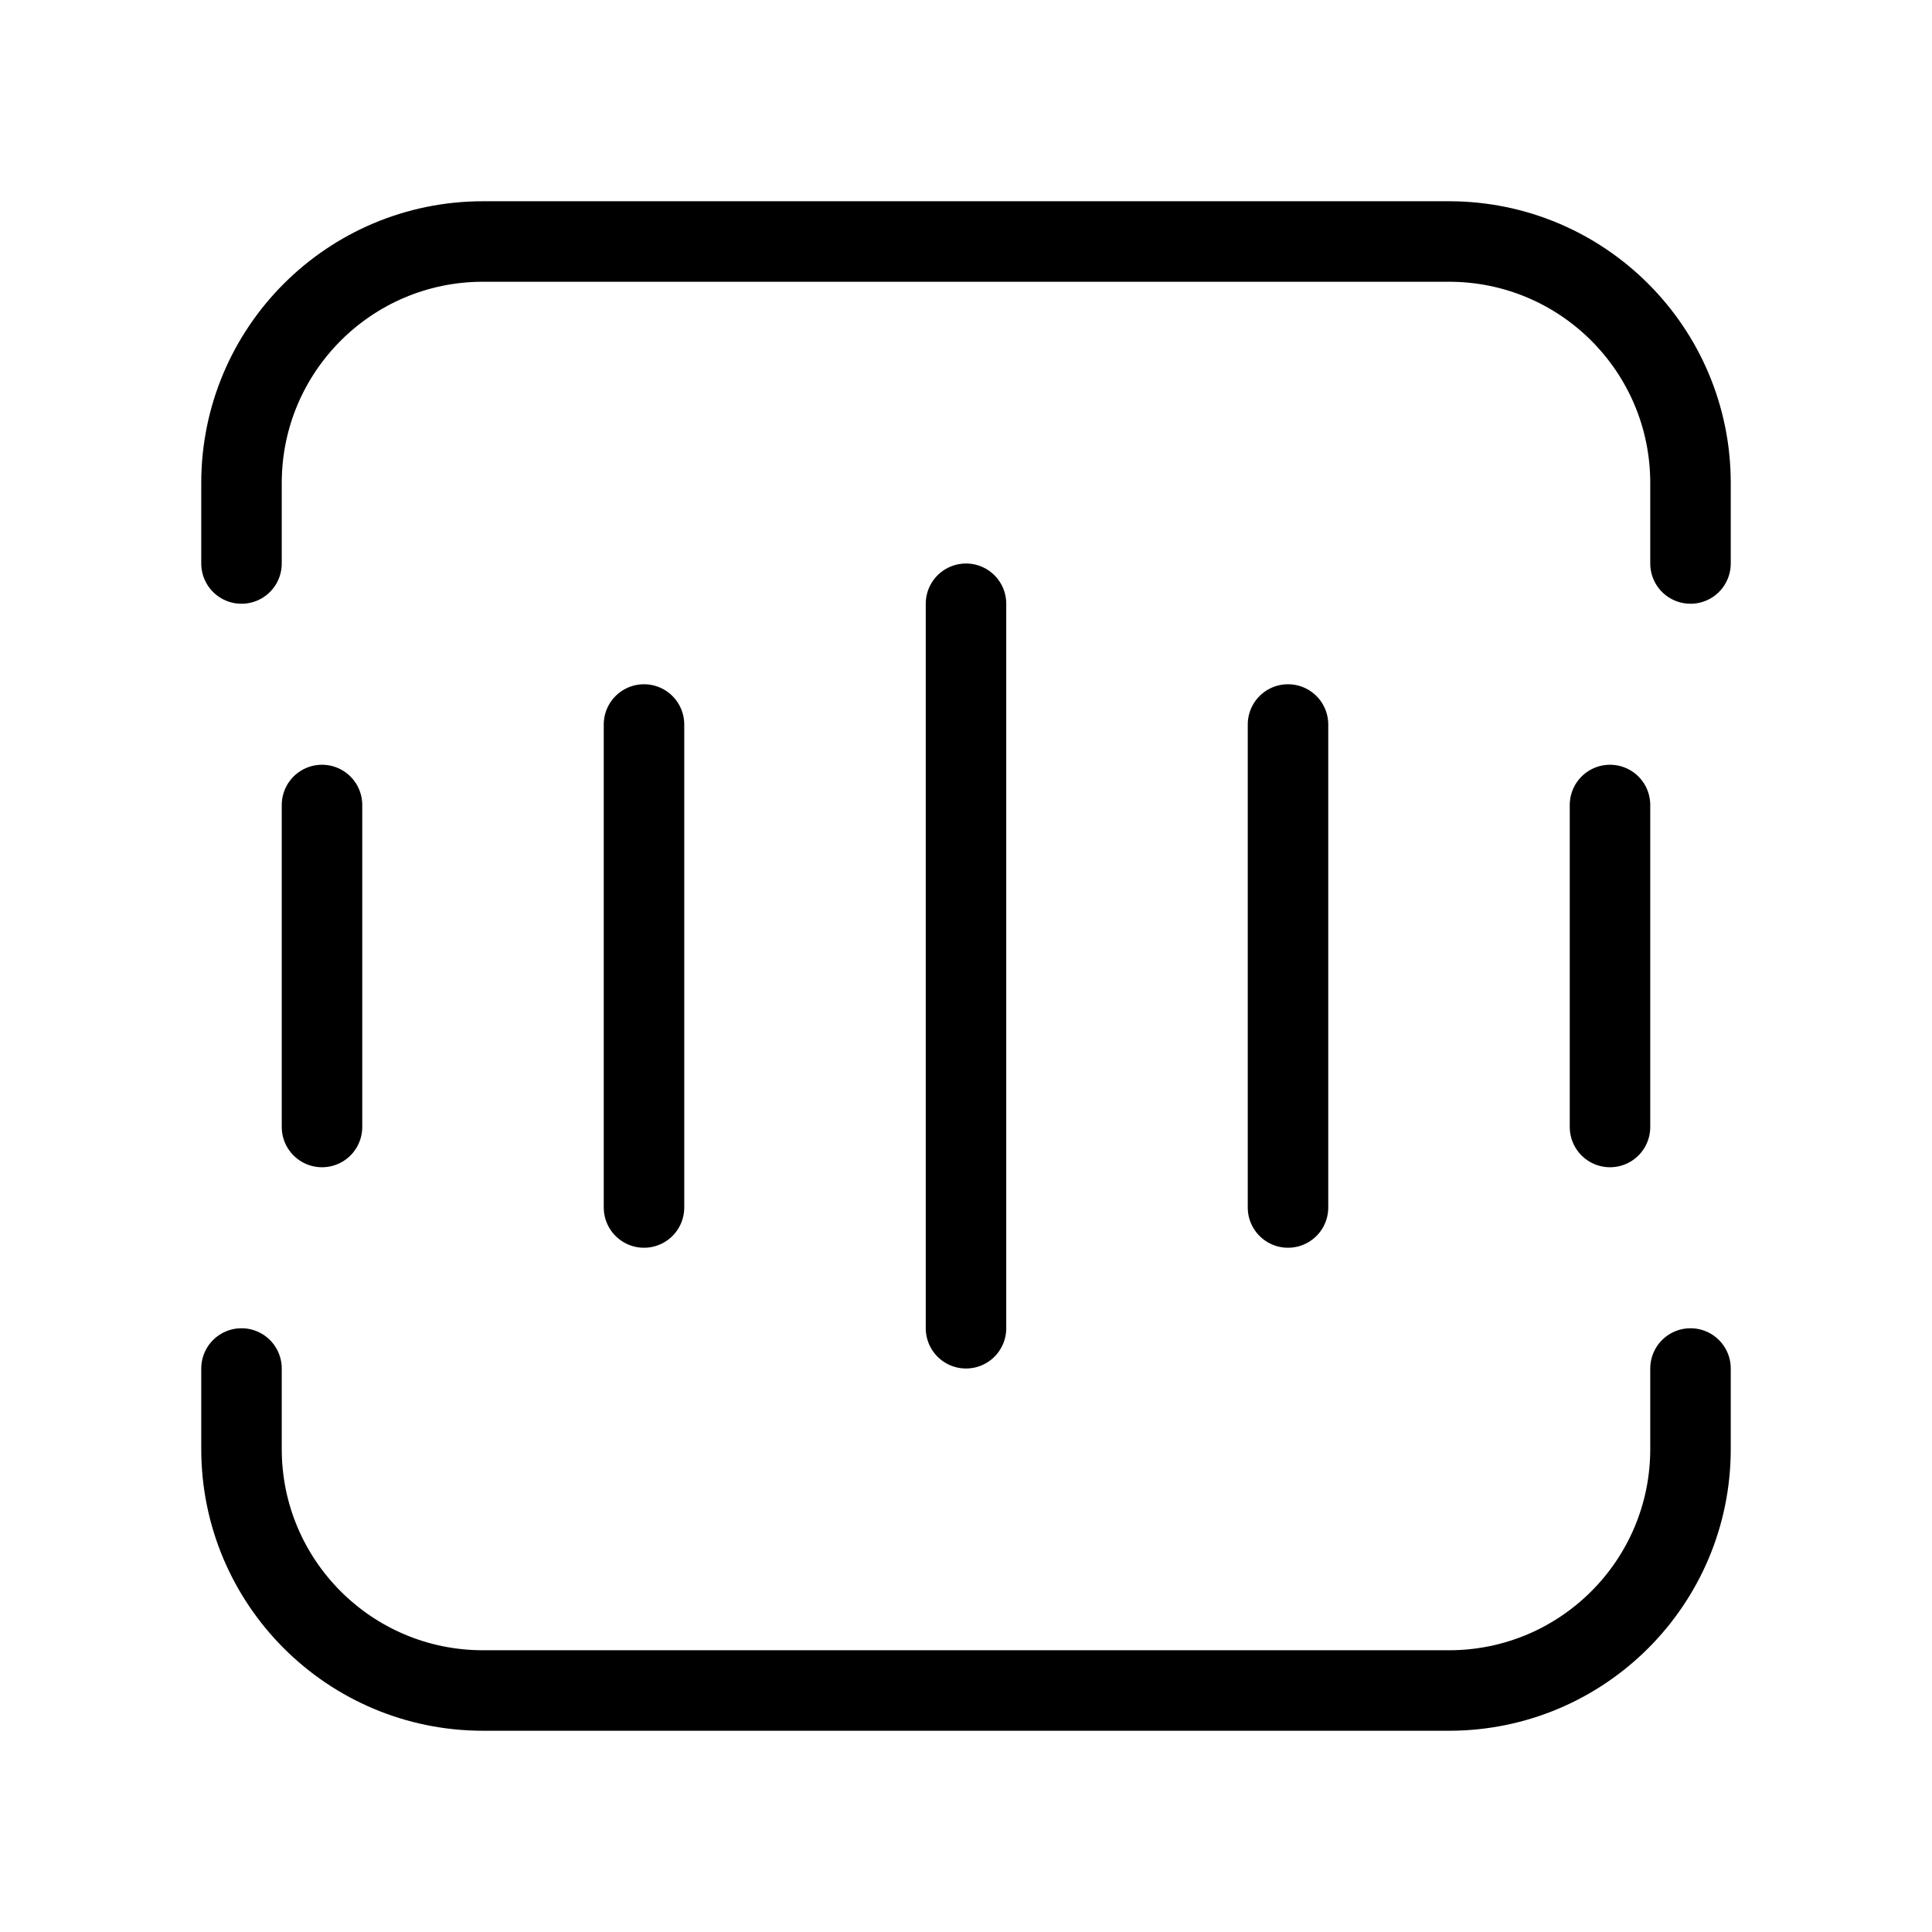
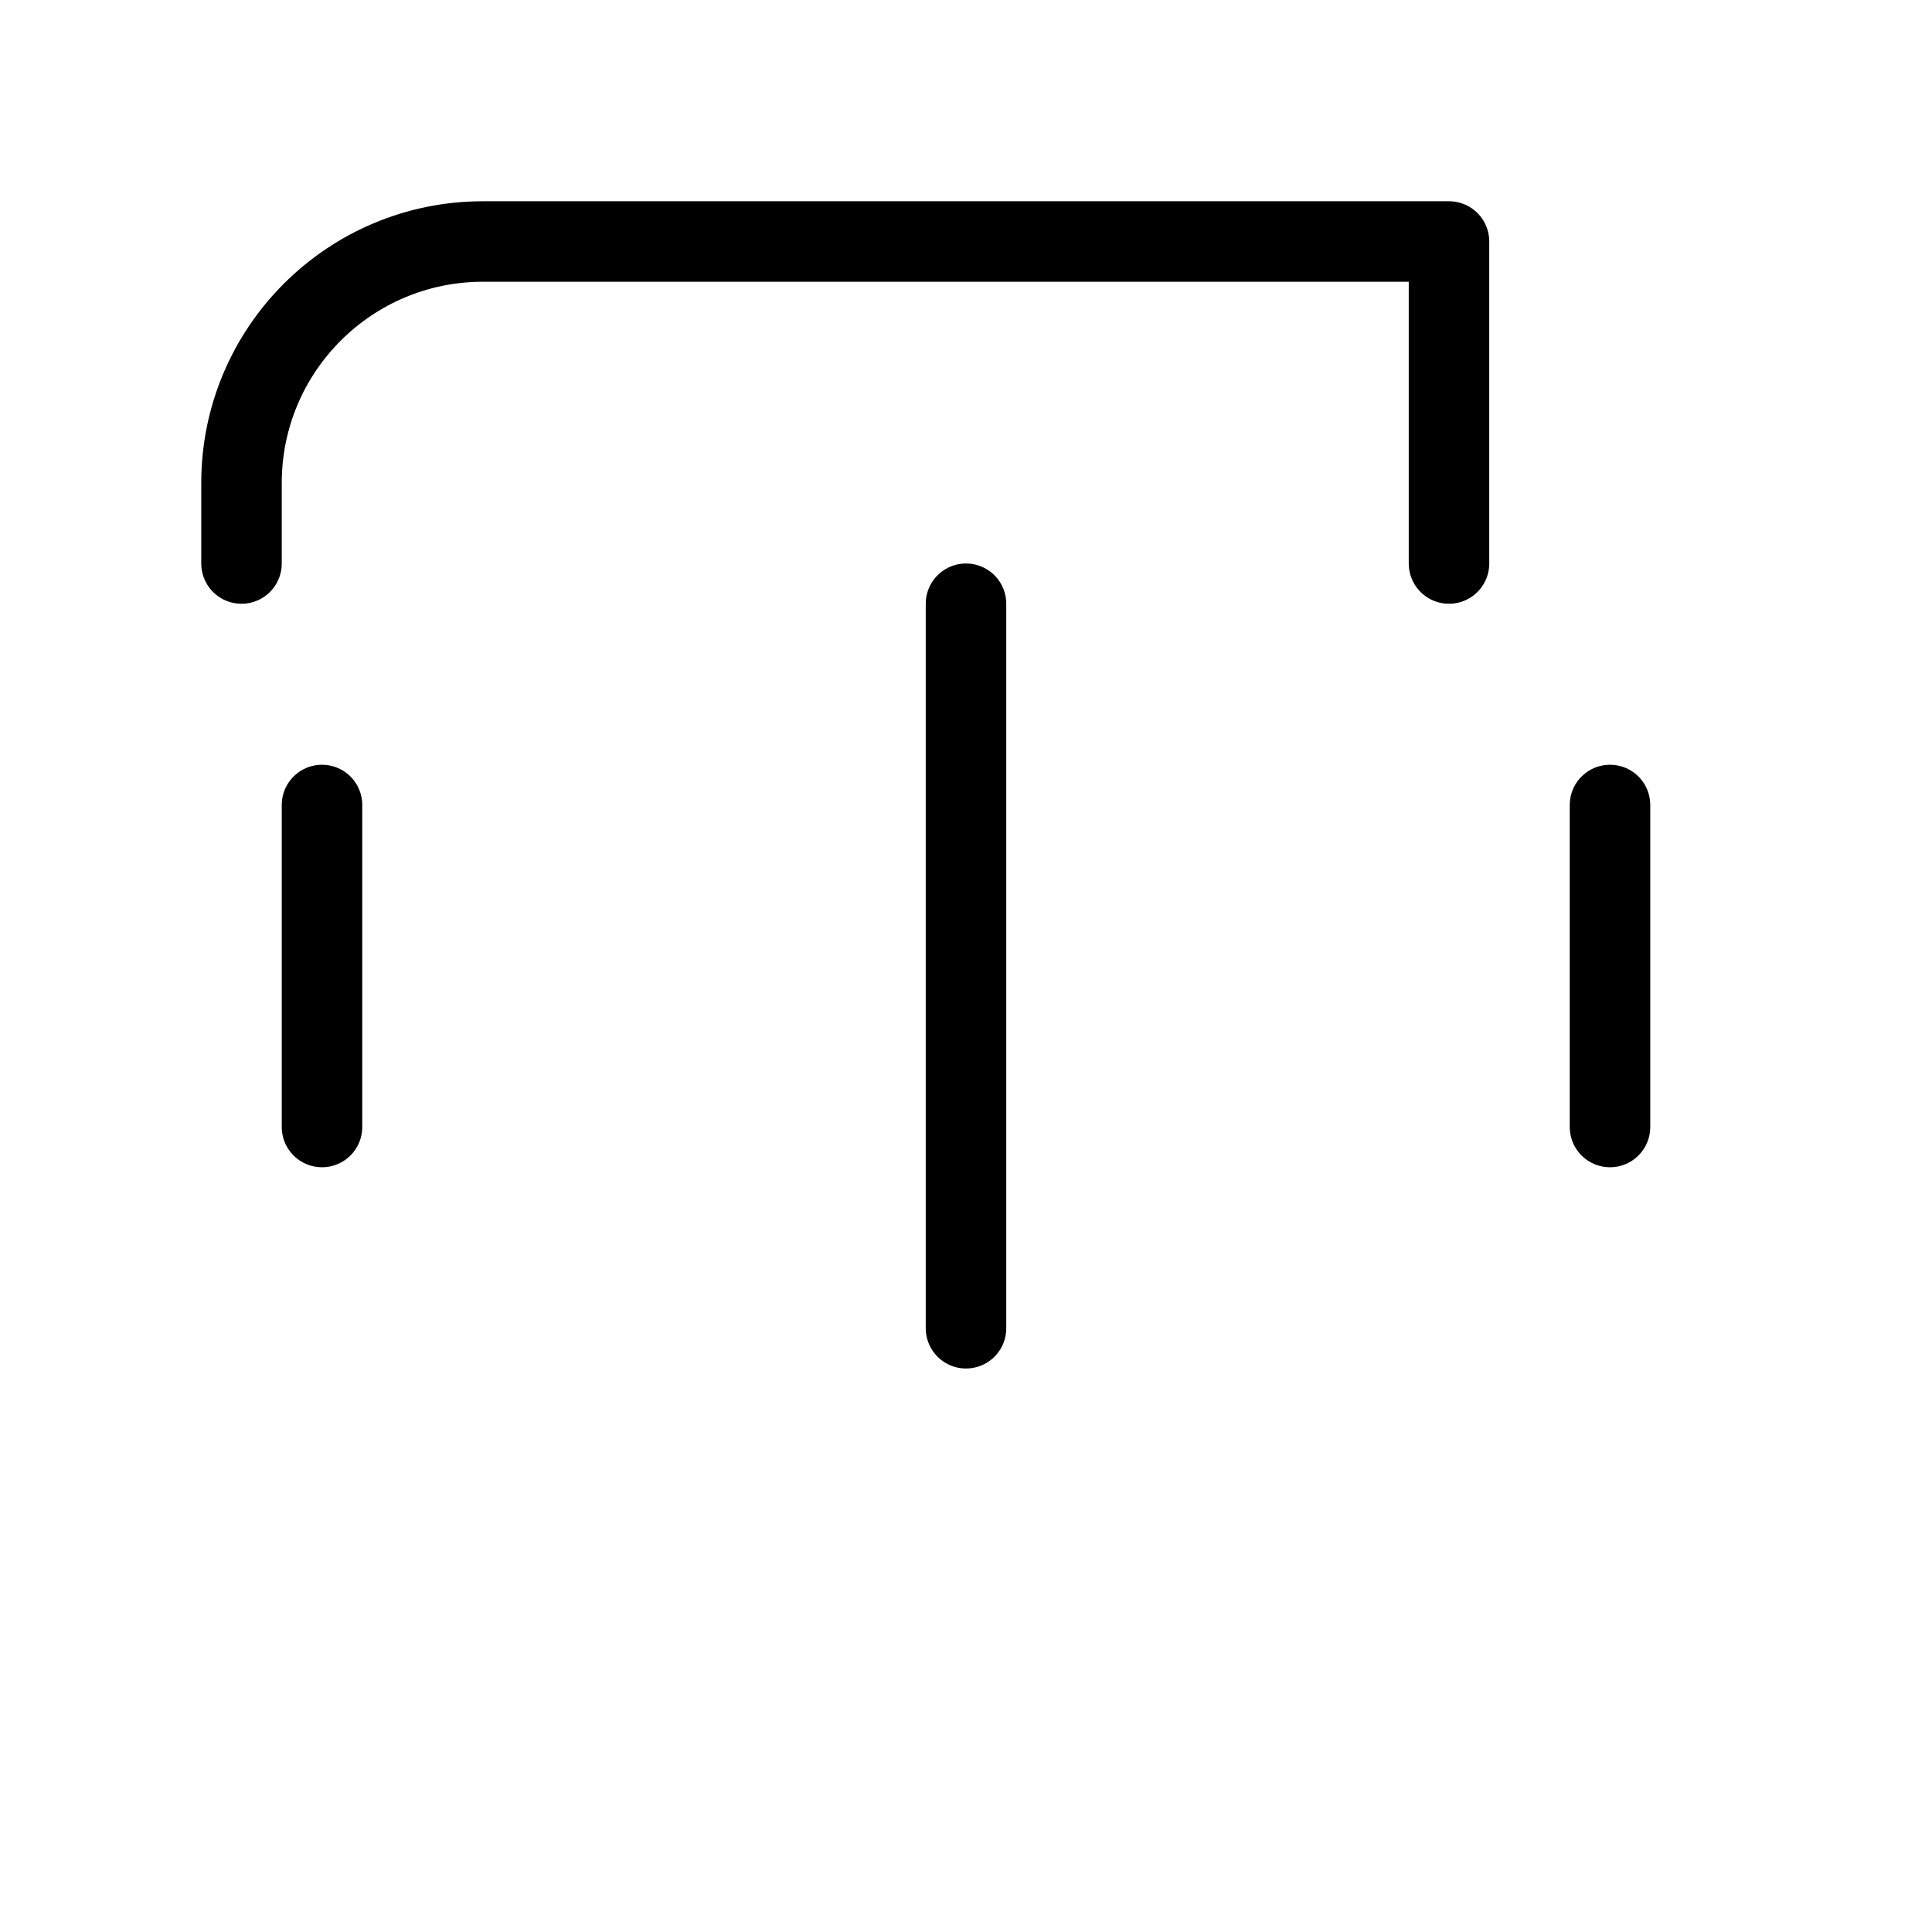
<svg xmlns="http://www.w3.org/2000/svg" viewBox="0 0 48 48" fill="none">
-   <path d="M6 14V12C6 8.686 8.686 6 12 6H36C39.314 6 42 8.686 42 12V14" stroke="currentColor" stroke-width="2" stroke-linecap="round" stroke-linejoin="round" />
-   <path d="M32 18V30" stroke="currentColor" stroke-width="2" stroke-linecap="round" stroke-linejoin="round" />
+   <path d="M6 14V12C6 8.686 8.686 6 12 6H36V14" stroke="currentColor" stroke-width="2" stroke-linecap="round" stroke-linejoin="round" />
  <path d="M40 20V28" stroke="currentColor" stroke-width="2" stroke-linecap="round" stroke-linejoin="round" />
  <path d="M24 15V33" stroke="currentColor" stroke-width="2" stroke-linecap="round" stroke-linejoin="round" />
-   <path d="M16 18V30" stroke="currentColor" stroke-width="2" stroke-linecap="round" stroke-linejoin="round" />
  <path d="M8 20V28" stroke="currentColor" stroke-width="2" stroke-linecap="round" stroke-linejoin="round" />
-   <path d="M6 34V36C6 39.314 8.686 42 12 42H36C39.314 42 42 39.314 42 36V34" stroke="currentColor" stroke-width="2" stroke-linecap="round" stroke-linejoin="round" />
</svg>